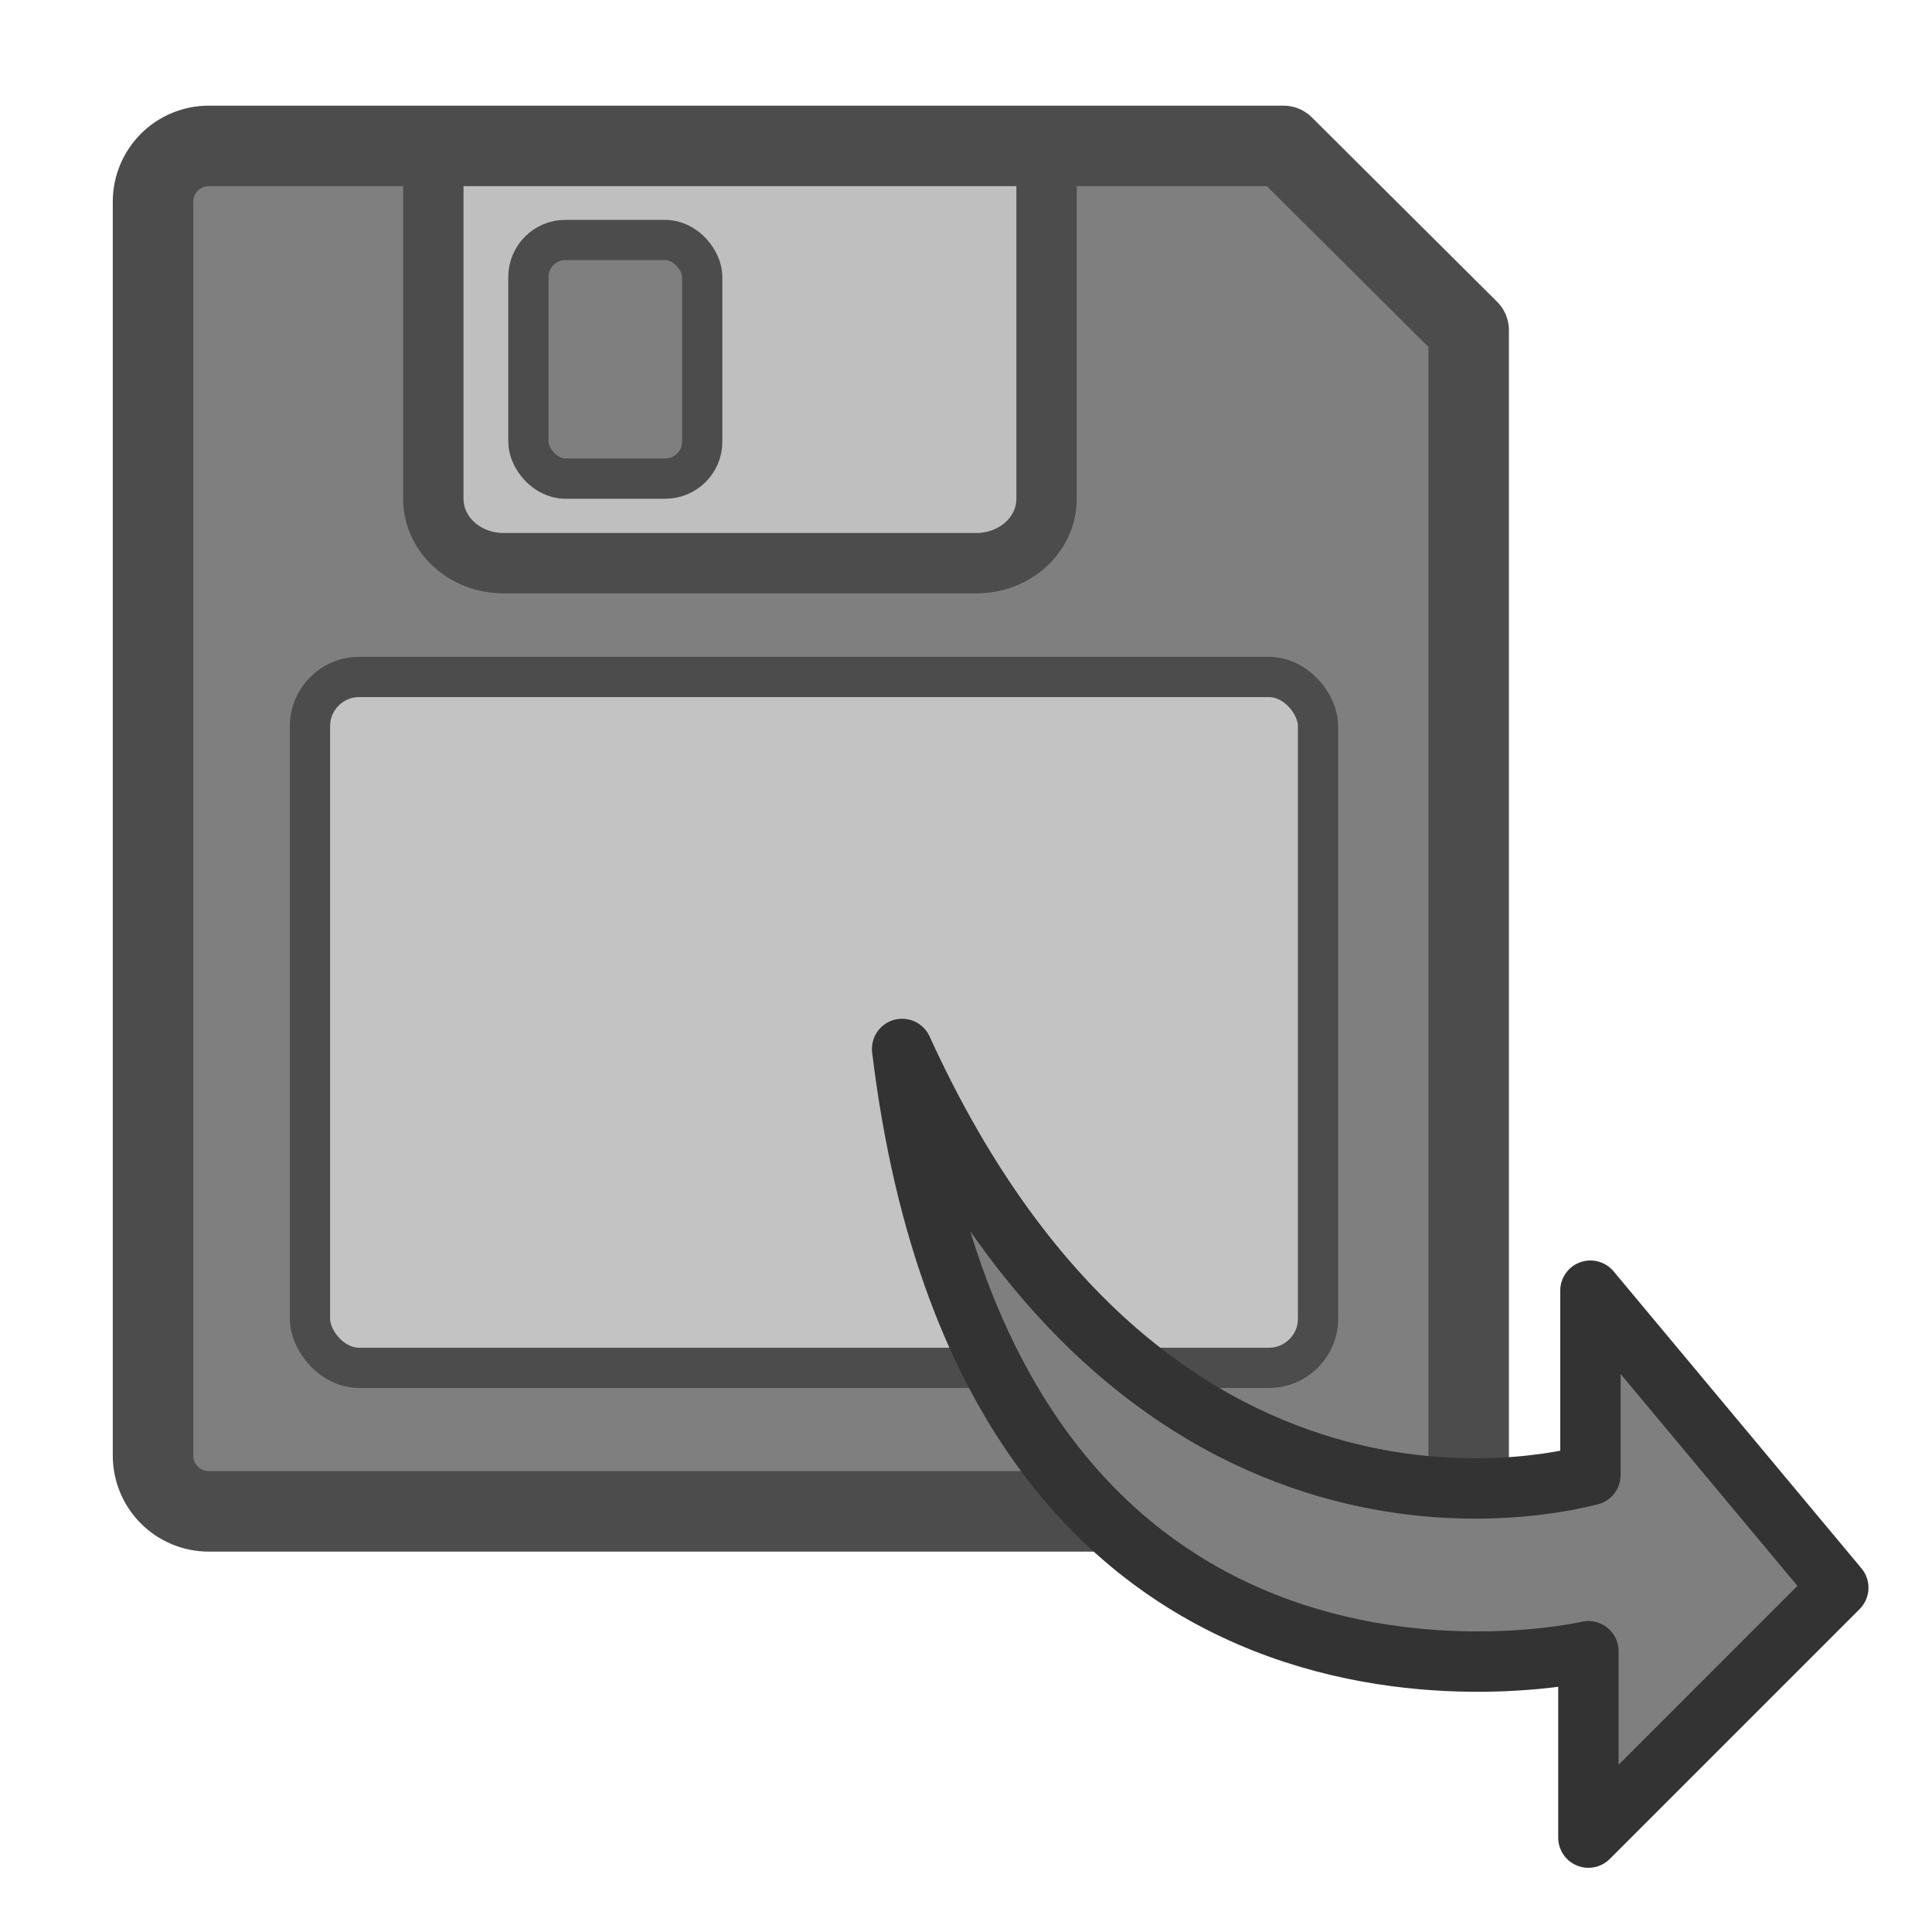
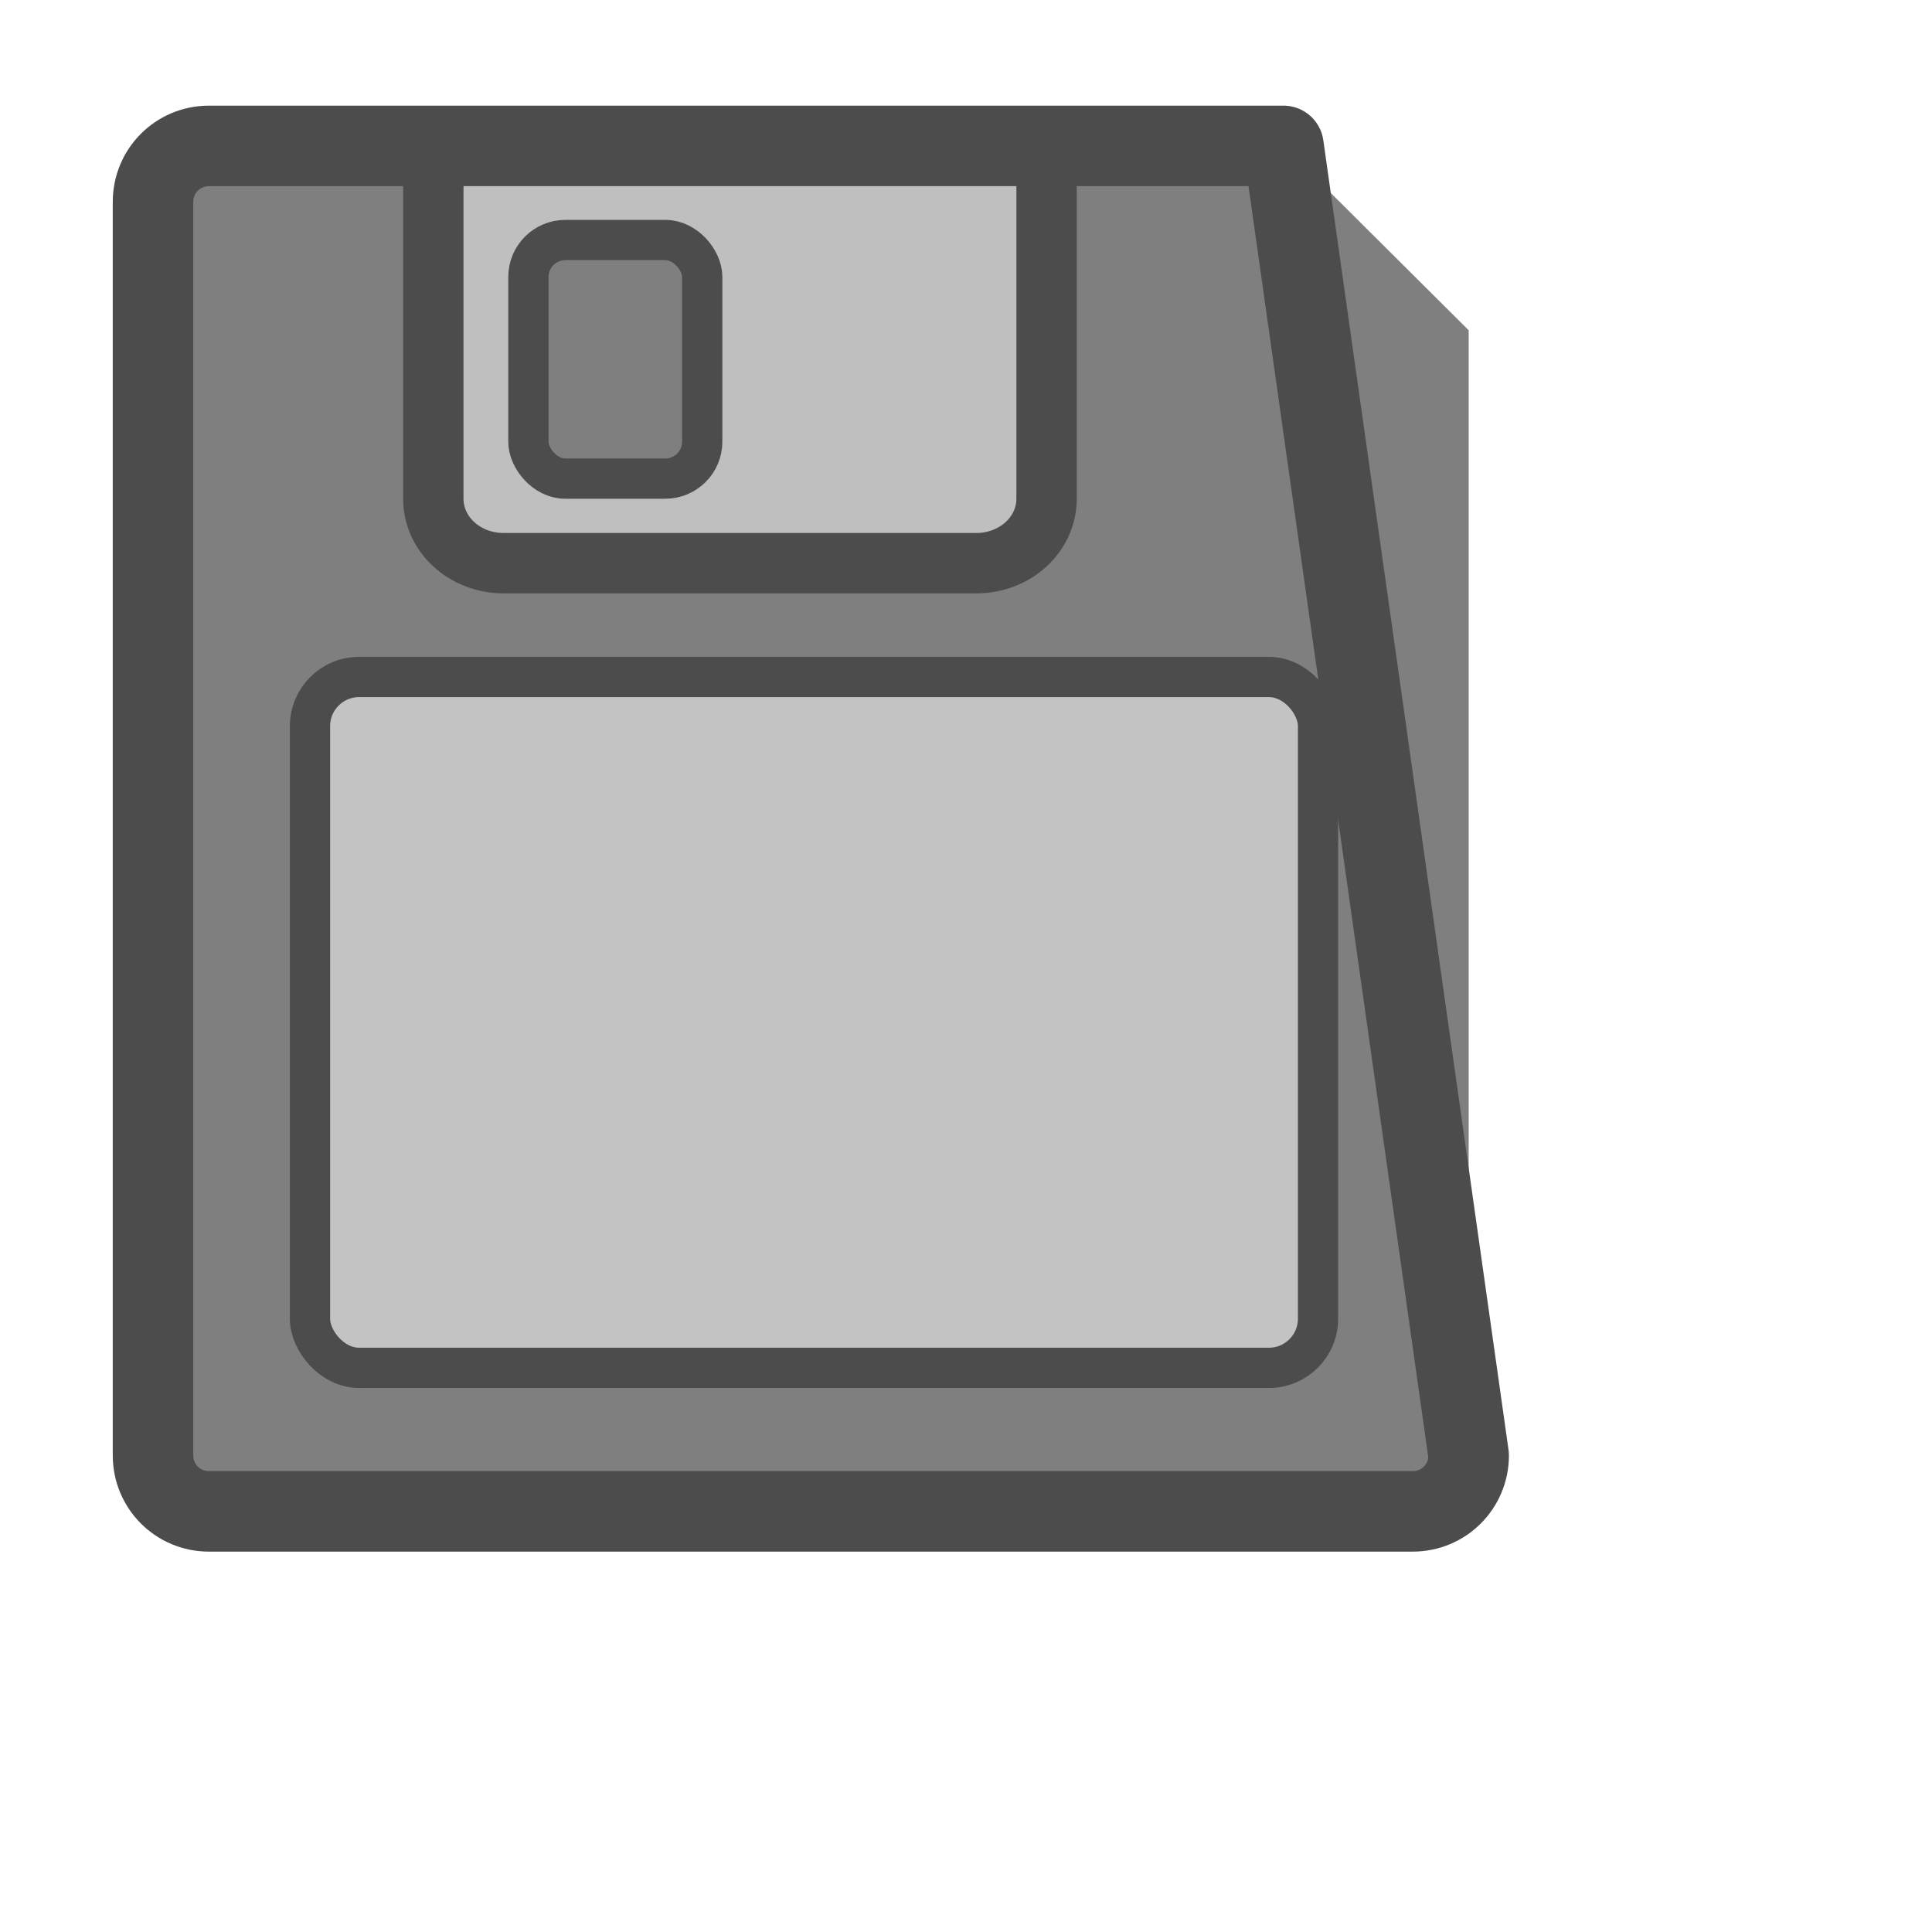
<svg xmlns="http://www.w3.org/2000/svg" xmlns:ns1="http://www.inkscape.org/namespaces/inkscape" xmlns:ns2="http://sodipodi.sourceforge.net/DTD/sodipodi-0.dtd" height="60" id="svg1" ns1:version="0.38.1" ns2:docbase="/home/danny/flat/scalable/actions" ns2:docname="revert.svg" ns2:version="0.32" version="1.0" width="60" x="0" y="0">
  <ns2:namedview bordercolor="#666666" borderopacity="1.0" id="base" ns1:cx="40.960610" ns1:cy="21.891067" ns1:pageopacity="0.0" ns1:pageshadow="2" ns1:window-height="685" ns1:window-width="1016" ns1:window-x="0" ns1:window-y="0" ns1:zoom="9.8238822" pagecolor="#ffffff" />
  <defs id="defs3" />
  <path d="M 6.488 4.531 C 5.526 4.531 4.752 5.306 4.752 6.268 L 4.752 45.201 C 4.752 46.163 5.526 46.937 6.488 46.937 L 43.875 46.937 C 44.837 46.937 45.611 46.163 45.611 45.201 L 45.611 10.256 L 39.859 4.531 L 6.488 4.531 z " id="path646" style="font-size:12;fill:#7f7f7f;fill-rule:evenodd;stroke-width:1pt;stroke-linecap:round;stroke-linejoin:round;" />
  <path d="M 13.457 4.636 L 13.457 15.488 C 13.457 16.597 14.431 17.49 15.641 17.49 L 30.318 17.49 C 31.528 17.49 32.502 16.597 32.502 15.488 L 32.502 4.636 L 13.457 4.636 z " id="path655" ns2:stroke-cmyk="(0.0000000 0.0000000 0.0000000 0.69999999)" style="font-size:12;fill:#bfbfbf;fill-rule:evenodd;stroke:#4c4c4c;stroke-width:1.875;stroke-dasharray:none;stroke-opacity:1;" />
  <rect height="7.41" id="rect656" rx="1.147" ns2:stroke-cmyk="(0.0000000 0.0000000 0.0000000 0.69999999)" style="font-size:12;fill:#7f7f7f;fill-rule:evenodd;stroke:#4c4c4c;stroke-width:1.25;stroke-dasharray:none;stroke-opacity:1;" width="5.398" x="16.41" y="7.454" />
-   <path d="M 6.488 4.531 C 5.526 4.531 4.752 5.306 4.752 6.268 L 4.752 45.201 C 4.752 46.163 5.526 46.937 6.488 46.937 L 43.875 46.937 C 44.837 46.937 45.611 46.163 45.611 45.201 L 45.611 10.256 L 39.859 4.531 L 6.488 4.531 z " id="path659" ns2:stroke-cmyk="(0.0000000 0.0000000 0.0000000 0.69999999)" style="font-size:12;fill:none;fill-rule:evenodd;stroke:#4c4c4c;stroke-width:2.5;stroke-linecap:round;stroke-linejoin:round;stroke-dasharray:none;stroke-opacity:1;" />
+   <path d="M 6.488 4.531 C 5.526 4.531 4.752 5.306 4.752 6.268 L 4.752 45.201 C 4.752 46.163 5.526 46.937 6.488 46.937 L 43.875 46.937 C 44.837 46.937 45.611 46.163 45.611 45.201 L 39.859 4.531 L 6.488 4.531 z " id="path659" ns2:stroke-cmyk="(0.0000000 0.0000000 0.0000000 0.69999999)" style="font-size:12;fill:none;fill-rule:evenodd;stroke:#4c4c4c;stroke-width:2.5;stroke-linecap:round;stroke-linejoin:round;stroke-dasharray:none;stroke-opacity:1;" />
  <rect height="21.456" id="rect731" rx="1.526" ns2:stroke-cmyk="(0.0000000 0.0000000 0.0000000 0.69999999)" style="font-size:12;fill:#d9d9d9;fill-opacity:0.75;fill-rule:evenodd;stroke:#4c4c4c;stroke-width:1.25;stroke-linecap:round;stroke-linejoin:round;stroke-dasharray:none;stroke-opacity:1;" width="31.306" x="9.627" y="21.024" />
-   <path d="M 28.016 32.576 C 35.905 49.88 49.265 45.809 49.392 45.809 L 49.392 40.083 L 57.09 49.308 L 49.329 57.069 L 49.329 51.28 C 49.329 51.28 30.815 55.606 28.016 32.576 z " id="path968" ns2:nodetypes="ccccccc" ns2:stroke-cmyk="(0.0000000 0.0000000 0.0000000 0.80000001)" style="font-size:12;fill:#7f7f7f;fill-rule:evenodd;stroke:#333333;stroke-width:1.875;stroke-linecap:round;stroke-linejoin:round;stroke-opacity:1;stroke-dasharray:none;" />
</svg>